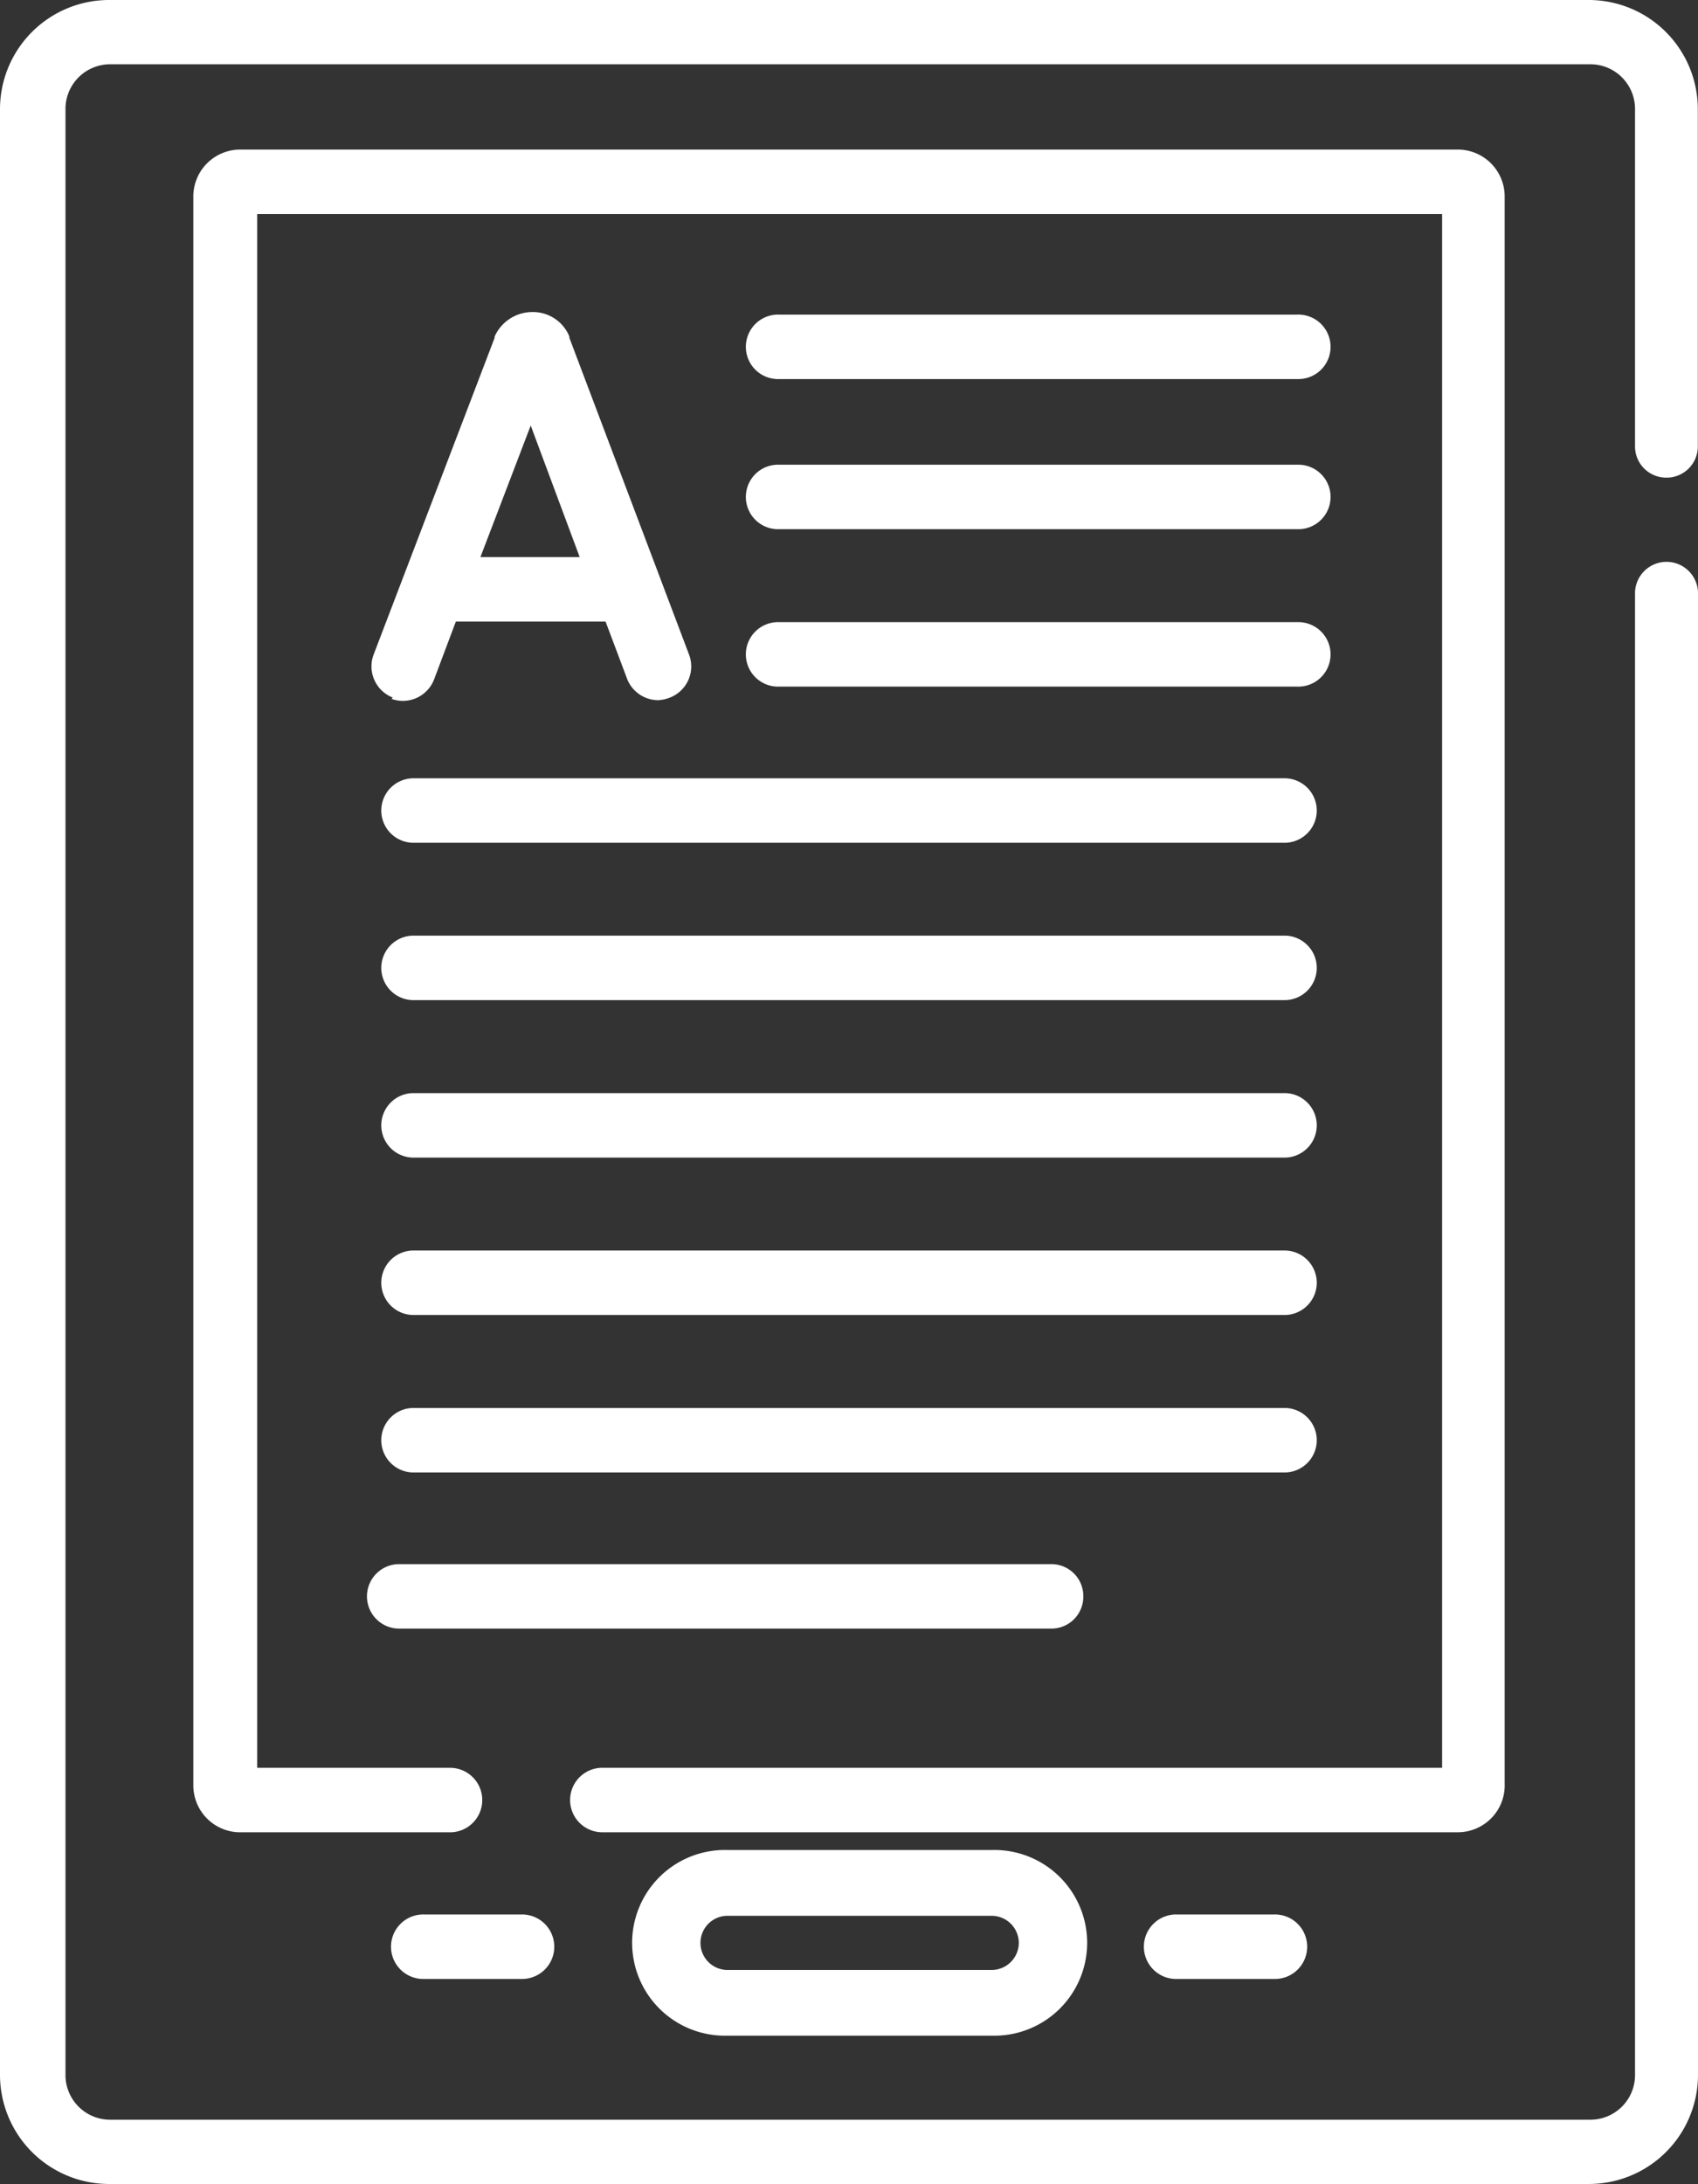
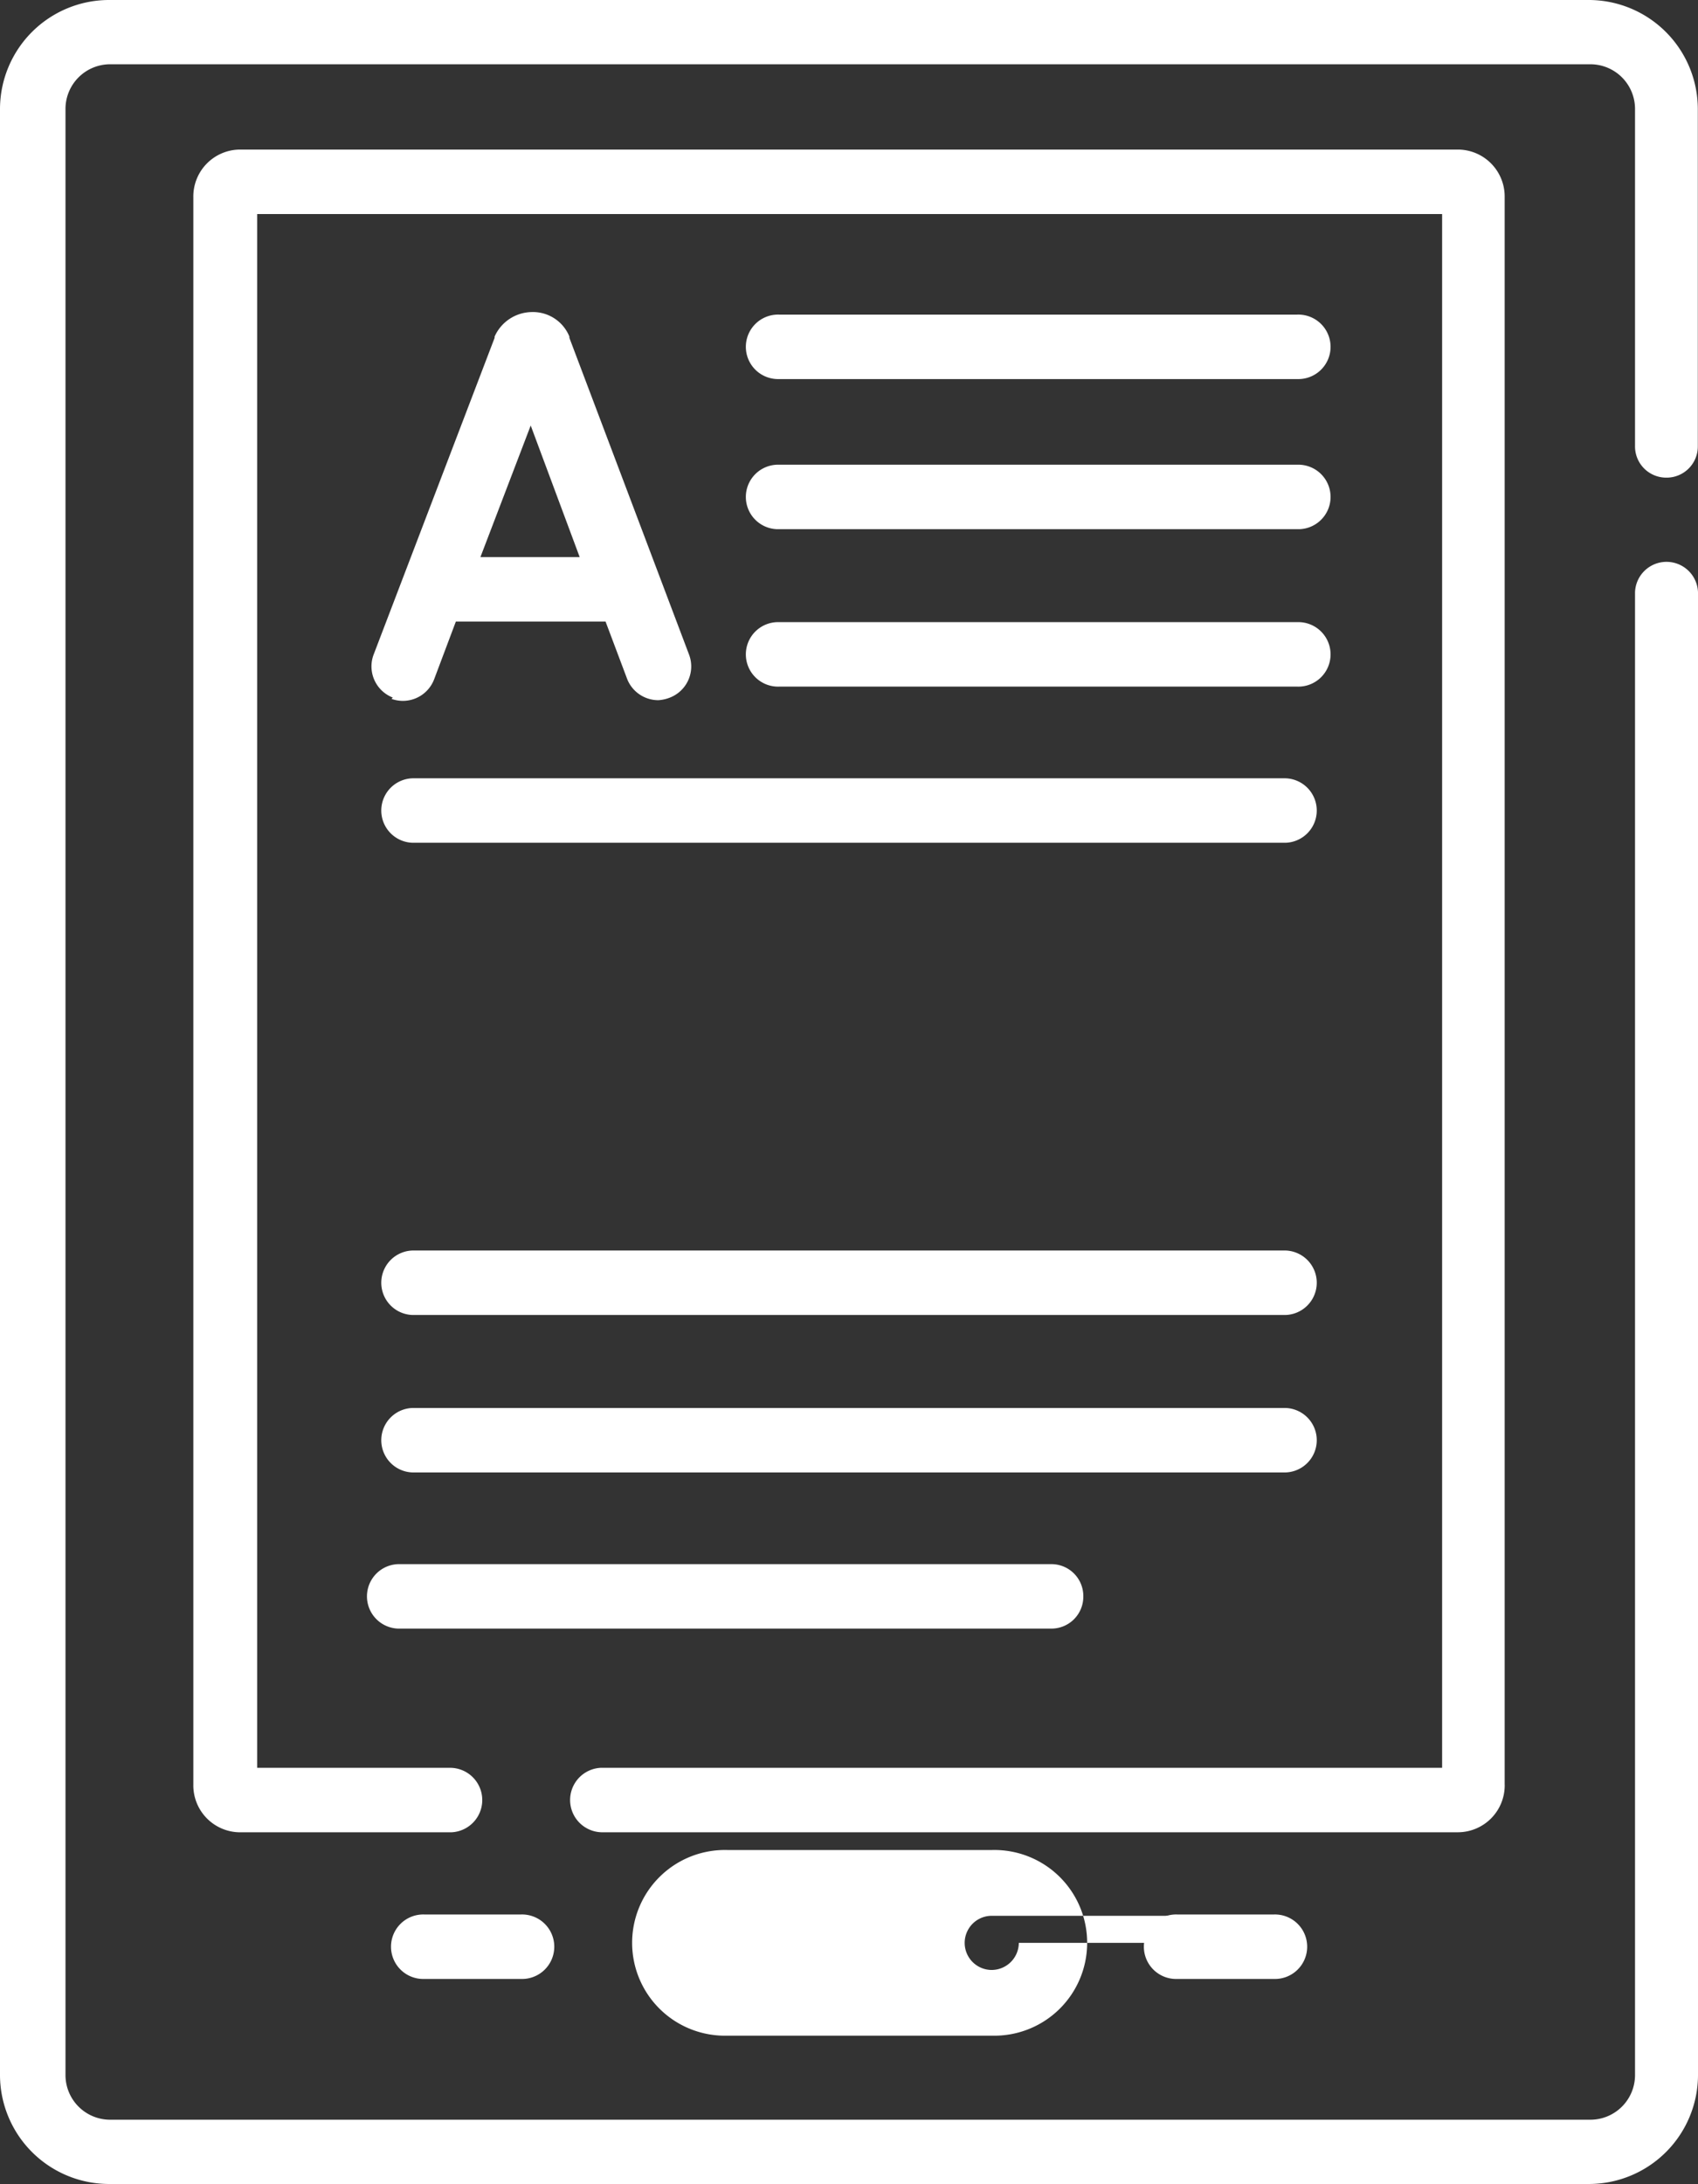
<svg xmlns="http://www.w3.org/2000/svg" id="icon-noticia" width="46.671" height="60" viewBox="0 0 46.671 60">
  <rect x="0" y="0" width="46.671" height="60" fill="#333333" stroke="none" />
  <g id="_2072868725424" transform="translate(0 0)">
    <g id="Grupo_6" data-name="Grupo 6">
      <g id="Grupo_5" data-name="Grupo 5">
        <g id="Grupo_4" data-name="Grupo 4">
          <path id="Caminho_32" data-name="Caminho 32" d="M45.8,13.122a.857.857,0,0,0,.866-.866V2.977A3,3,0,0,0,43.693,0H2.977A3,3,0,0,0,0,2.977V57.023A3,3,0,0,0,2.977,60H43.693a3,3,0,0,0,2.978-2.977V16.272a.866.866,0,0,0-1.731,0v40.75a1.227,1.227,0,0,1-1.212,1.212H3.012A1.227,1.227,0,0,1,1.8,57.023V2.977A1.227,1.227,0,0,1,3.012,1.766H43.728a1.227,1.227,0,0,1,1.212,1.212v9.279A.857.857,0,0,0,45.8,13.122Z" transform="translate(0 0)" fill="#fff" fill-rule="evenodd" />
          <path id="Caminho_33" data-name="Caminho 33" d="M37.543,46.078V2.471A1.289,1.289,0,0,0,36.271,1.16H2.773A1.289,1.289,0,0,0,1.5,2.471V46.078a1.289,1.289,0,0,0,1.273,1.311H8.585a.886.886,0,0,0,0-1.771H3.254V2.931h32.57V45.617H12.712a.886.886,0,0,0,0,1.771H36.271a1.289,1.289,0,0,0,1.273-1.311Z" transform="translate(3.814 2.949)" fill="#fff" fill-rule="evenodd" />
          <path id="Caminho_34" data-name="Caminho 34" d="M3.517,13.047a.919.919,0,0,0,1.169-.531l.6-1.594H9.4l.6,1.594a.921.921,0,0,0,.85.567,1.034,1.034,0,0,0,.319-.071.919.919,0,0,0,.531-1.169L8.406,3.128V3.093A1.08,1.08,0,0,0,7.378,2.42h0a1.135,1.135,0,0,0-1.027.673v.035l-3.33,8.714a.919.919,0,0,0,.531,1.169h0Zm3.826-7.51L8.689,9.151H5.961Z" transform="translate(7.244 6.153)" fill="#fff" fill-rule="evenodd" />
          <path id="Caminho_35" data-name="Caminho 35" d="M6.886,4.211H21.126a.886.886,0,1,0,0-1.771H6.886a.886.886,0,1,0,0,1.771h0Z" transform="translate(14.53 6.203)" fill="#fff" fill-rule="evenodd" />
          <path id="Caminho_36" data-name="Caminho 36" d="M6.886,5.461H21.126a.886.886,0,1,0,0-1.771H6.886a.886.886,0,1,0,0,1.771Z" transform="translate(14.53 9.077)" fill="#fff" fill-rule="evenodd" />
          <path id="Caminho_37" data-name="Caminho 37" d="M6.886,6.711H21.126a.886.886,0,1,0,0-1.771H6.886a.886.886,0,1,0,0,1.771Z" transform="translate(14.53 12.152)" fill="#fff" fill-rule="evenodd" />
          <path id="Caminho_38" data-name="Caminho 38" d="M3.81,7.951h24a.886.886,0,0,0,0-1.771h-24a.886.886,0,0,0,0,1.771Z" transform="translate(7.526 15.202)" fill="#fff" fill-rule="evenodd" />
-           <path id="Caminho_39" data-name="Caminho 39" d="M3.81,9.2h24a.886.886,0,0,0,0-1.771h-24a.886.886,0,0,0,0,1.771Z" transform="translate(7.526 18.276)" fill="#fff" fill-rule="evenodd" />
-           <path id="Caminho_40" data-name="Caminho 40" d="M3.81,10.451h24a.886.886,0,0,0,0-1.771h-24a.886.886,0,0,0,0,1.771Z" transform="translate(7.526 21.351)" fill="#fff" fill-rule="evenodd" />
          <path id="Caminho_41" data-name="Caminho 41" d="M3.81,11.7h24a.886.886,0,0,0,0-1.771h-24a.886.886,0,0,0,0,1.771Z" transform="translate(7.526 24.426)" fill="#fff" fill-rule="evenodd" />
          <path id="Caminho_42" data-name="Caminho 42" d="M3.81,12.951h24a.886.886,0,0,0,0-1.771h-24a.886.886,0,0,0,0,1.771Z" transform="translate(7.526 27.501)" fill="#fff" fill-rule="evenodd" />
          <path id="Caminho_43" data-name="Caminho 43" d="M22.63,13.306a.877.877,0,0,0-.886-.886H3.856a.886.886,0,1,0,0,1.771H21.745A.877.877,0,0,0,22.63,13.306Z" transform="translate(7.146 30.551)" fill="#fff" fill-rule="evenodd" />
          <path id="Caminho_44" data-name="Caminho 44" d="M4.006,15.24a.886.886,0,1,0,0,1.771H6.662a.886.886,0,1,0,0-1.771Z" transform="translate(7.657 37.356)" fill="#fff" fill-rule="evenodd" />
          <path id="Caminho_45" data-name="Caminho 45" d="M10,15.24a.886.886,0,1,0,0,1.771h2.657a.886.886,0,1,0,0-1.771Z" transform="translate(22.356 37.356)" fill="#fff" fill-rule="evenodd" />
-           <path id="Caminho_46" data-name="Caminho 46" d="M7.631,14.74a2.551,2.551,0,1,0,0,5.1h7.262a2.551,2.551,0,1,0,0-5.1Zm8.006,2.551a.748.748,0,0,1-.744.744H7.631a.744.744,0,0,1,0-1.488h7.262a.748.748,0,0,1,.744.744Z" transform="translate(12.366 36.085)" fill="#fff" fill-rule="evenodd" />
+           <path id="Caminho_46" data-name="Caminho 46" d="M7.631,14.74a2.551,2.551,0,1,0,0,5.1h7.262a2.551,2.551,0,1,0,0-5.1Zm8.006,2.551a.748.748,0,0,1-.744.744a.744.744,0,0,1,0-1.488h7.262a.748.748,0,0,1,.744.744Z" transform="translate(12.366 36.085)" fill="#fff" fill-rule="evenodd" />
        </g>
      </g>
    </g>
  </g>
</svg>